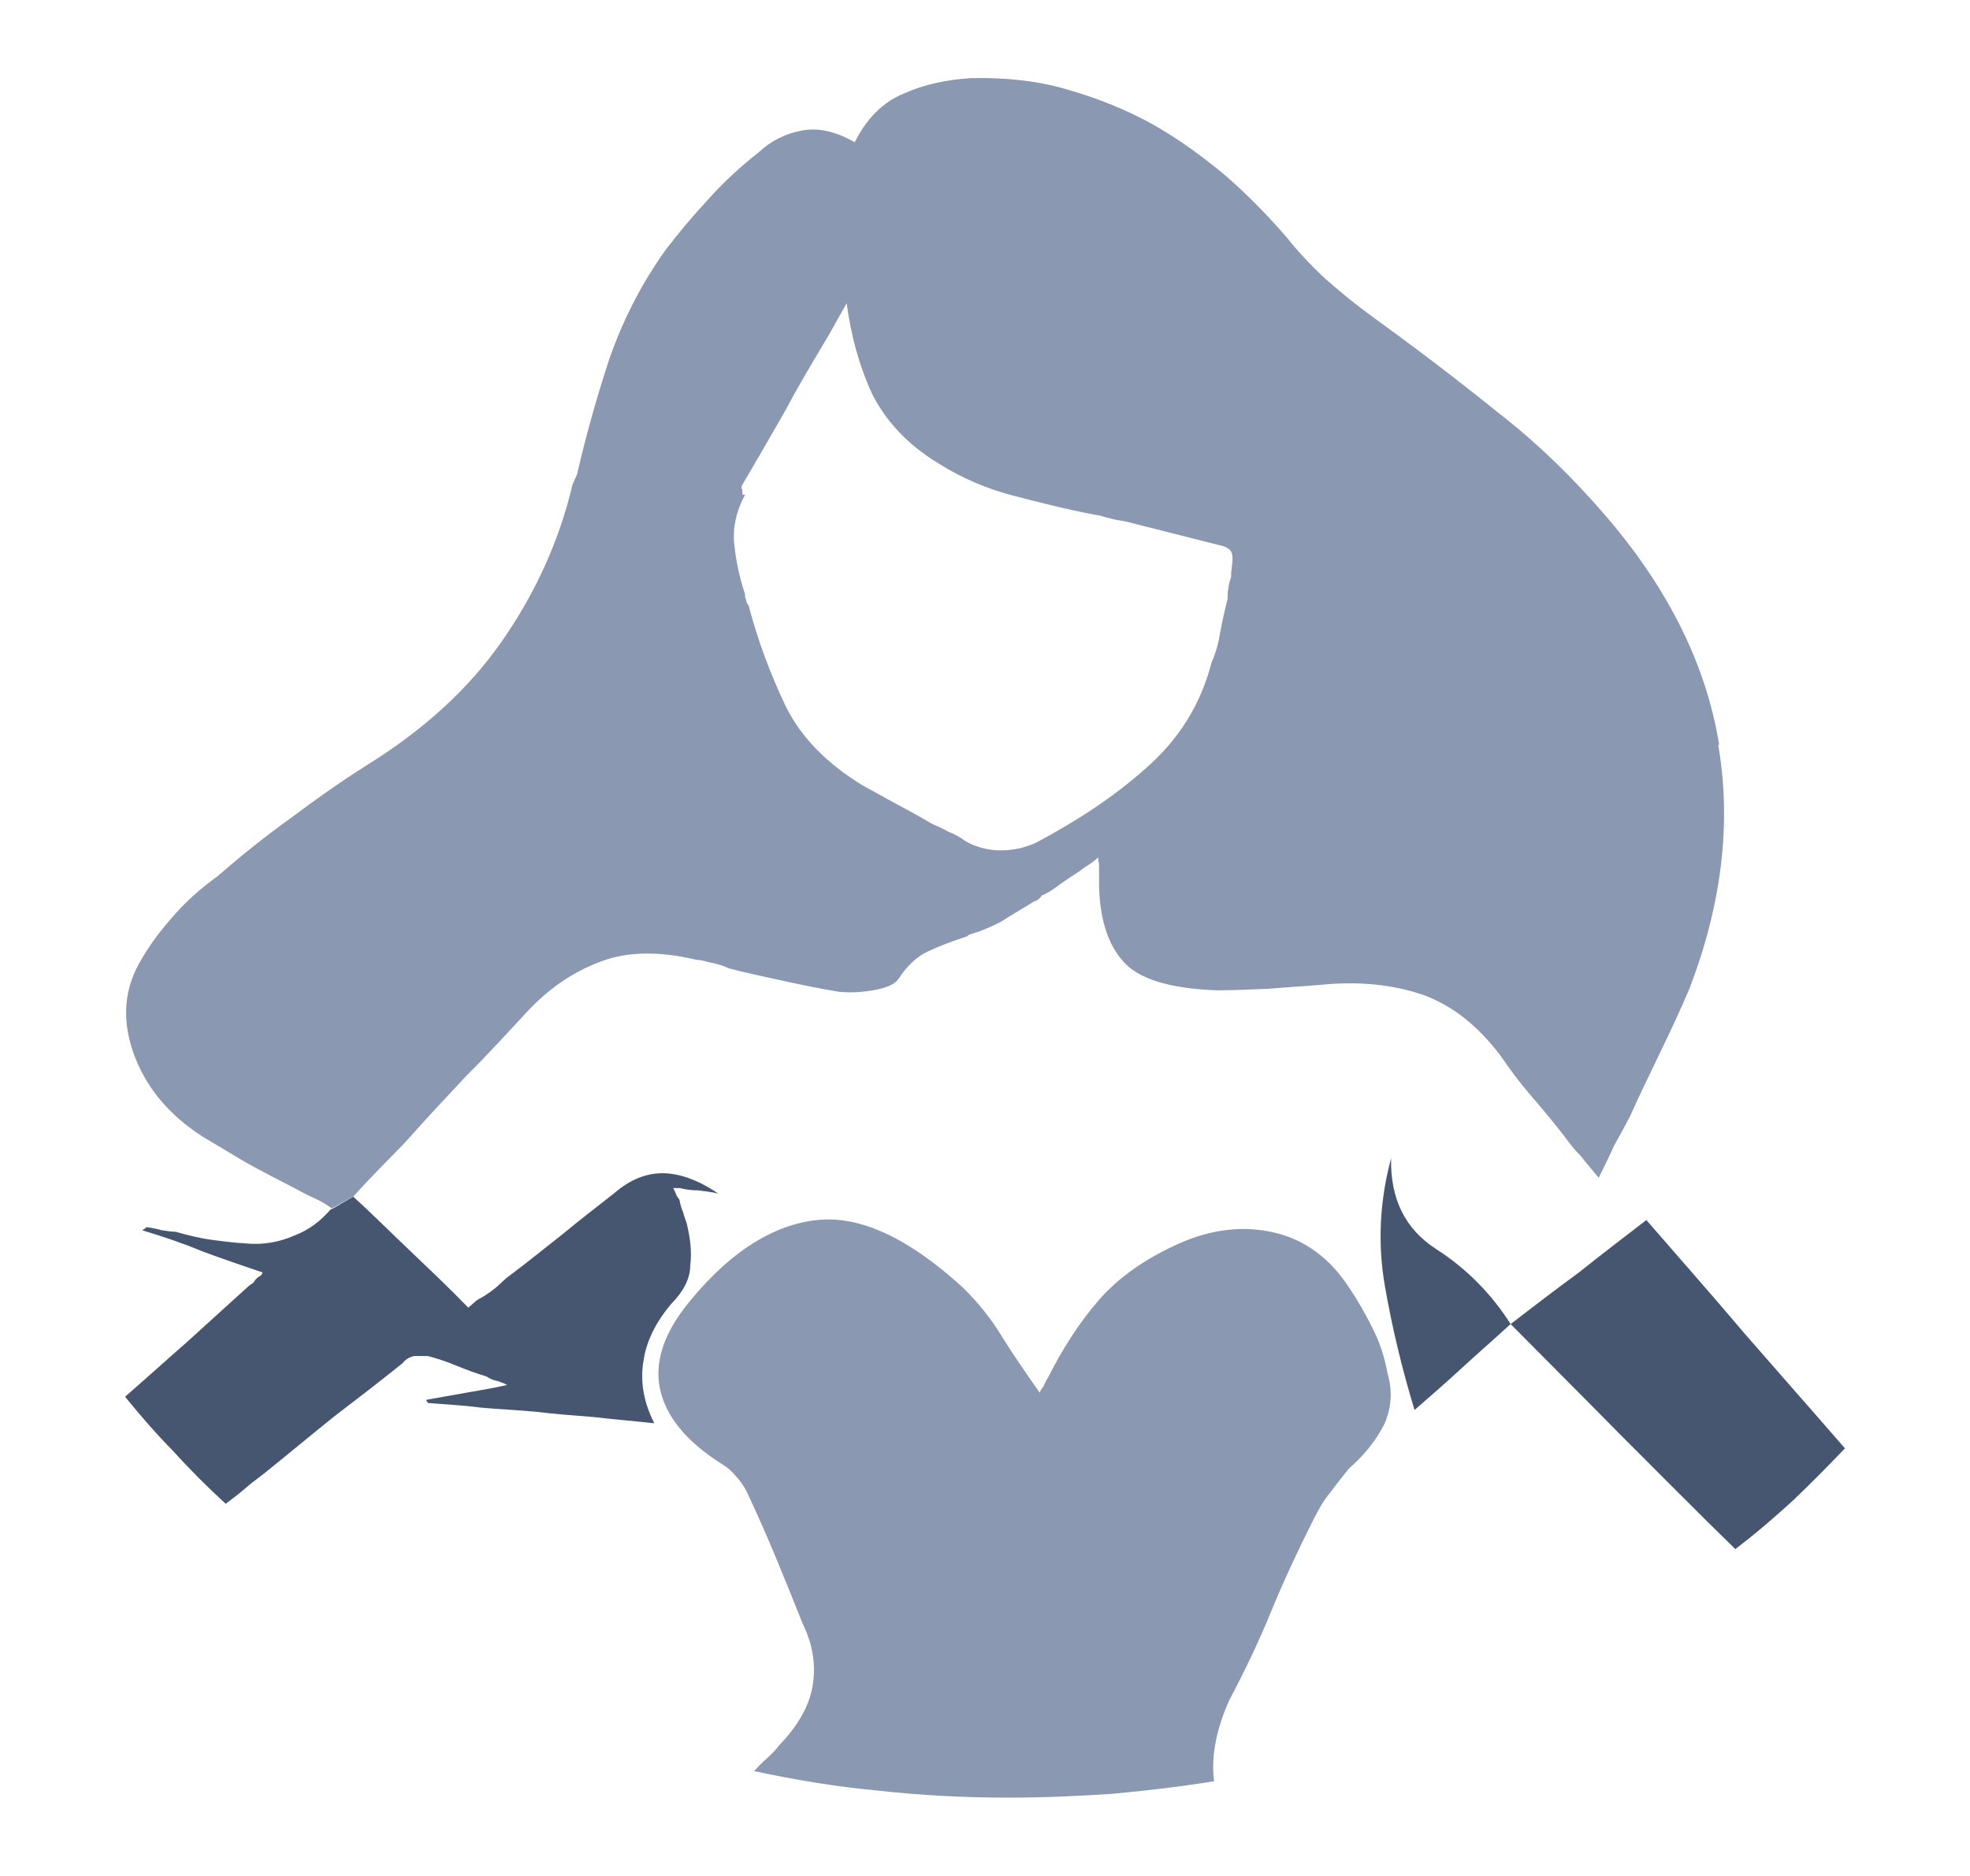
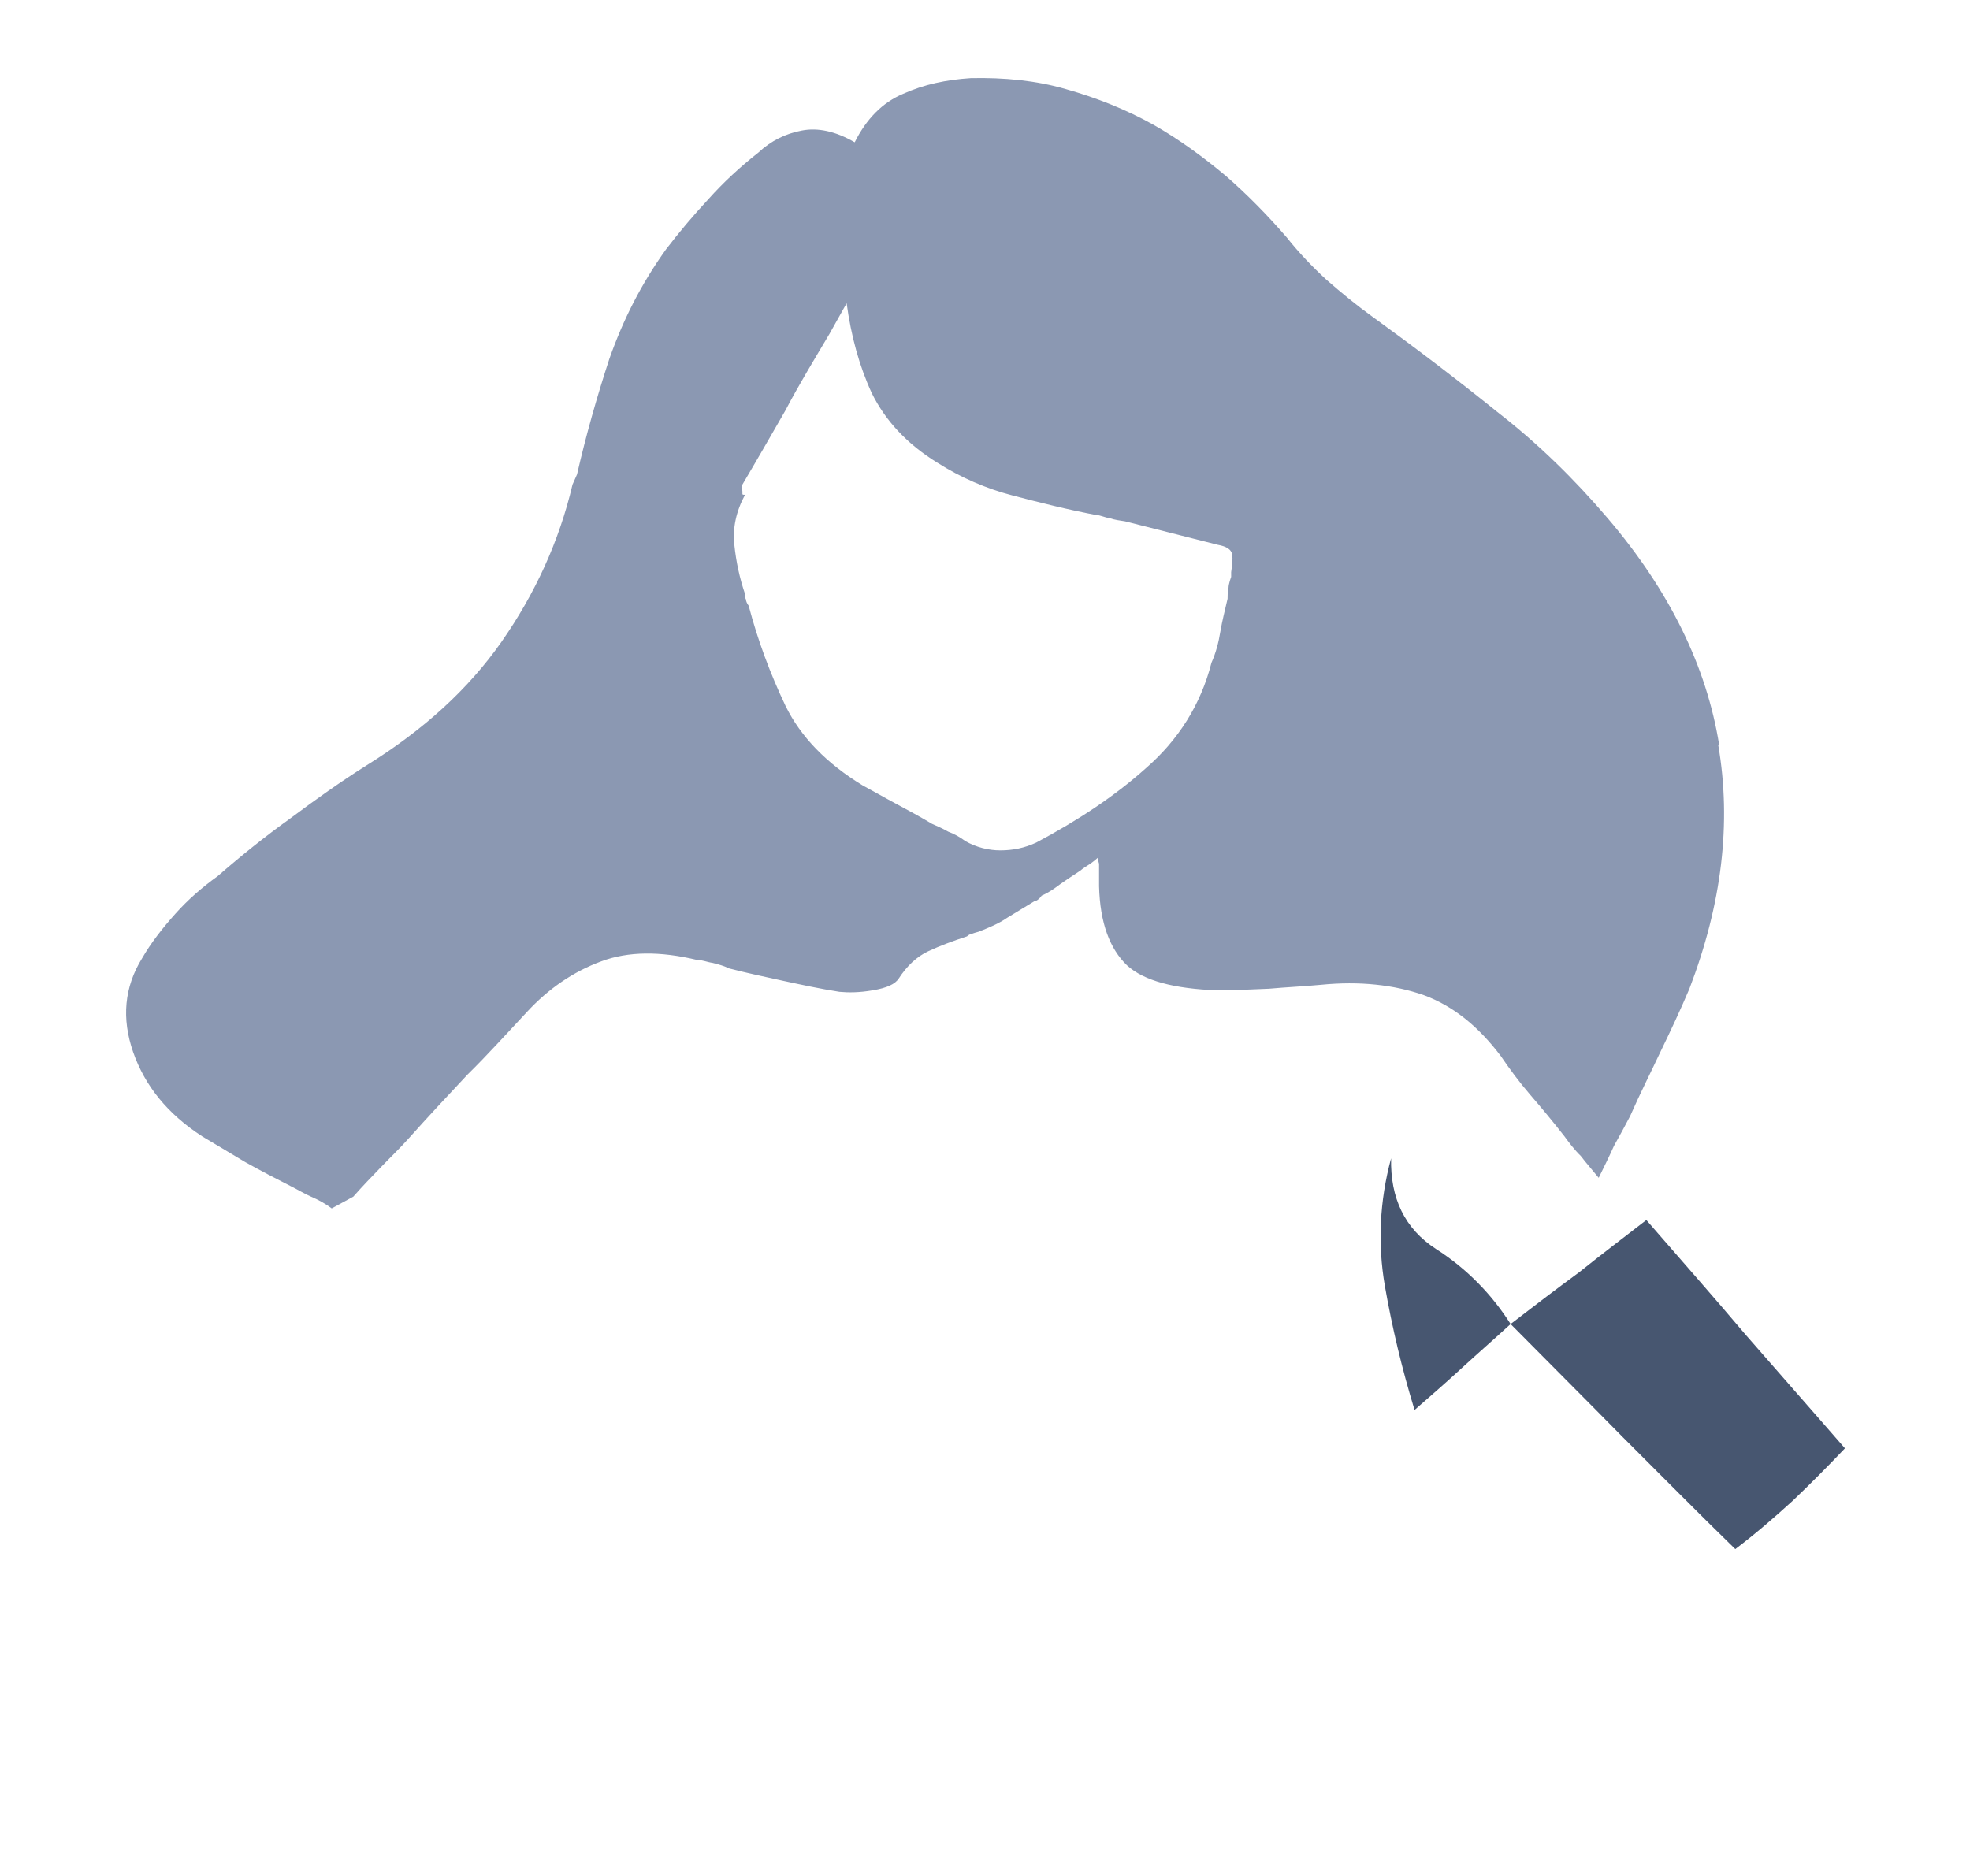
<svg xmlns="http://www.w3.org/2000/svg" width="21" height="20" viewBox="0 0 21 20" fill="none">
  <path d="M19.667 15.441C19.485 15.632 19.303 15.816 19.111 15.999C18.919 16.174 18.718 16.349 18.498 16.515C18.096 16.124 17.703 15.724 17.301 15.324C16.908 14.924 16.506 14.524 16.103 14.116C16.352 13.924 16.592 13.741 16.831 13.566C17.061 13.382 17.301 13.199 17.55 13.007C17.904 13.416 18.259 13.816 18.603 14.224C18.958 14.632 19.312 15.032 19.667 15.441Z" fill="#475670" />
  <path d="M16.103 14.116C15.931 14.274 15.758 14.424 15.586 14.582C15.414 14.741 15.241 14.891 15.079 15.032C14.944 14.591 14.839 14.149 14.762 13.707C14.686 13.266 14.705 12.807 14.829 12.349C14.82 12.774 14.973 13.099 15.308 13.316C15.634 13.524 15.902 13.799 16.103 14.116Z" fill="#475670" />
-   <path d="M14.753 15.191C14.667 15.357 14.542 15.516 14.379 15.657C14.312 15.741 14.245 15.824 14.178 15.916C14.101 16.007 14.054 16.099 14.006 16.191C13.843 16.515 13.69 16.84 13.556 17.166C13.421 17.499 13.268 17.816 13.105 18.124C13.038 18.274 12.99 18.415 12.962 18.557C12.933 18.699 12.923 18.84 12.942 18.99C12.579 19.049 12.224 19.09 11.86 19.124C11.496 19.149 11.123 19.165 10.739 19.165C10.27 19.165 9.81 19.14 9.36 19.09C8.91 19.049 8.469 18.974 8.038 18.882C8.086 18.832 8.124 18.79 8.172 18.749C8.22 18.707 8.268 18.657 8.306 18.607C8.498 18.407 8.623 18.199 8.661 17.982C8.699 17.765 8.67 17.541 8.555 17.307C8.46 17.066 8.364 16.832 8.268 16.599C8.172 16.366 8.067 16.132 7.962 15.907C7.933 15.849 7.895 15.791 7.847 15.741C7.799 15.682 7.751 15.641 7.693 15.607C7.31 15.366 7.09 15.091 7.032 14.791C6.975 14.482 7.1 14.166 7.387 13.832C7.808 13.332 8.249 13.057 8.709 13.007C9.168 12.957 9.686 13.199 10.261 13.724C10.433 13.891 10.576 14.074 10.691 14.266C10.816 14.466 10.95 14.657 11.084 14.849C11.084 14.841 11.094 14.816 11.123 14.782C11.142 14.741 11.151 14.716 11.17 14.691C11.324 14.382 11.506 14.099 11.716 13.857C11.927 13.616 12.214 13.416 12.569 13.257C12.923 13.099 13.268 13.066 13.584 13.141C13.91 13.216 14.178 13.416 14.379 13.724C14.475 13.866 14.561 14.016 14.638 14.174C14.714 14.324 14.762 14.482 14.791 14.641C14.849 14.841 14.829 15.024 14.753 15.191Z" fill="#8B98B2" />
-   <path d="M7.243 12.666H7.176C7.176 12.666 7.205 12.716 7.205 12.732C7.214 12.749 7.224 12.766 7.243 12.791C7.253 12.841 7.262 12.883 7.282 12.924C7.291 12.966 7.31 13.007 7.32 13.041C7.358 13.199 7.377 13.349 7.358 13.491C7.358 13.632 7.282 13.774 7.157 13.899C6.994 14.091 6.889 14.299 6.86 14.507C6.822 14.724 6.86 14.949 6.975 15.174C6.755 15.149 6.534 15.132 6.324 15.107C6.113 15.091 5.902 15.074 5.691 15.049C5.5 15.032 5.318 15.024 5.126 15.007C4.944 14.982 4.753 14.974 4.561 14.957L4.542 14.924C4.686 14.899 4.82 14.874 4.964 14.849C5.107 14.824 5.26 14.799 5.404 14.766C5.385 14.749 5.347 14.741 5.308 14.724C5.26 14.716 5.222 14.699 5.184 14.674C5.069 14.641 4.964 14.599 4.858 14.557C4.762 14.516 4.657 14.482 4.561 14.457C4.523 14.457 4.475 14.457 4.418 14.457C4.37 14.466 4.322 14.491 4.293 14.532C4.054 14.724 3.805 14.916 3.555 15.107C3.306 15.307 3.067 15.507 2.818 15.707C2.751 15.757 2.674 15.816 2.607 15.874C2.54 15.932 2.473 15.982 2.406 16.032C2.214 15.857 2.023 15.666 1.85 15.474C1.669 15.291 1.496 15.091 1.333 14.891C1.554 14.699 1.774 14.499 1.994 14.307C2.214 14.107 2.435 13.907 2.655 13.707C2.674 13.691 2.703 13.682 2.713 13.657C2.722 13.641 2.741 13.624 2.751 13.616C2.77 13.607 2.78 13.599 2.789 13.591C2.789 13.582 2.799 13.574 2.799 13.566C2.578 13.491 2.358 13.416 2.157 13.341C1.956 13.257 1.736 13.182 1.515 13.116L1.544 13.099L1.563 13.082C1.563 13.082 1.669 13.099 1.726 13.116C1.783 13.124 1.831 13.132 1.87 13.132C1.994 13.166 2.119 13.199 2.243 13.216C2.358 13.232 2.492 13.249 2.626 13.257C2.808 13.274 2.981 13.241 3.134 13.174C3.287 13.116 3.412 13.024 3.527 12.891H3.536L3.766 12.758C3.958 12.932 4.149 13.124 4.36 13.324C4.561 13.516 4.782 13.724 4.992 13.941C5.021 13.916 5.05 13.891 5.069 13.874C5.088 13.857 5.117 13.841 5.136 13.832C5.193 13.799 5.251 13.757 5.299 13.716C5.347 13.674 5.385 13.632 5.433 13.599C5.624 13.457 5.806 13.307 5.998 13.157C6.18 13.007 6.362 12.866 6.544 12.724C6.716 12.574 6.889 12.508 7.061 12.508C7.234 12.508 7.435 12.574 7.655 12.724C7.578 12.707 7.511 12.699 7.444 12.691C7.377 12.691 7.31 12.682 7.243 12.666Z" fill="#475670" />
  <path d="M18.326 7.941C18.192 7.108 17.799 6.3 17.138 5.525C16.783 5.108 16.391 4.725 15.96 4.391C15.538 4.05 15.088 3.708 14.628 3.375C14.465 3.258 14.303 3.125 14.14 2.983C13.986 2.841 13.843 2.691 13.718 2.533C13.517 2.3 13.297 2.075 13.067 1.875C12.828 1.675 12.579 1.492 12.301 1.333C12.004 1.167 11.688 1.042 11.362 0.95C11.046 0.858 10.701 0.825 10.347 0.833C10.088 0.85 9.849 0.9 9.628 1C9.408 1.092 9.236 1.267 9.111 1.517C8.91 1.4 8.718 1.358 8.546 1.392C8.373 1.425 8.22 1.5 8.086 1.625C7.895 1.775 7.713 1.942 7.55 2.125C7.387 2.3 7.234 2.483 7.1 2.658C6.831 3.033 6.64 3.416 6.496 3.825C6.362 4.233 6.247 4.641 6.151 5.058L6.103 5.166C5.96 5.775 5.701 6.333 5.347 6.841C4.992 7.349 4.513 7.783 3.91 8.158C3.632 8.333 3.364 8.524 3.096 8.724C2.828 8.916 2.569 9.124 2.32 9.341C2.157 9.458 2.004 9.591 1.87 9.741C1.736 9.891 1.611 10.049 1.515 10.216C1.324 10.524 1.295 10.858 1.419 11.216C1.544 11.574 1.783 11.874 2.157 12.116C2.31 12.207 2.464 12.299 2.617 12.391C2.78 12.482 2.942 12.566 3.105 12.649C3.172 12.682 3.239 12.724 3.316 12.758C3.393 12.791 3.469 12.832 3.536 12.883L3.766 12.758C3.862 12.649 3.958 12.549 4.063 12.441C4.159 12.341 4.264 12.241 4.36 12.133C4.561 11.908 4.772 11.682 4.983 11.457C5.203 11.241 5.404 11.016 5.615 10.791C5.845 10.541 6.113 10.358 6.41 10.249C6.697 10.141 7.042 10.141 7.425 10.233C7.483 10.233 7.54 10.258 7.598 10.266C7.665 10.283 7.722 10.299 7.77 10.324C7.962 10.374 8.163 10.416 8.354 10.458C8.546 10.499 8.737 10.541 8.948 10.574C9.044 10.583 9.159 10.583 9.303 10.558C9.456 10.533 9.542 10.491 9.58 10.433C9.667 10.299 9.772 10.199 9.896 10.141C10.021 10.083 10.155 10.033 10.308 9.983C10.318 9.974 10.337 9.958 10.356 9.958C10.375 9.949 10.404 9.941 10.433 9.933C10.538 9.891 10.644 9.849 10.739 9.783C10.835 9.724 10.931 9.666 11.027 9.608C11.036 9.608 11.056 9.599 11.065 9.591C11.084 9.574 11.094 9.566 11.103 9.549C11.18 9.516 11.238 9.474 11.305 9.424C11.362 9.383 11.439 9.333 11.515 9.283C11.544 9.258 11.582 9.233 11.611 9.216C11.649 9.191 11.678 9.166 11.707 9.141C11.707 9.166 11.707 9.183 11.716 9.208C11.716 9.224 11.716 9.241 11.716 9.266V9.449C11.726 9.841 11.831 10.116 12.013 10.291C12.195 10.458 12.521 10.541 12.971 10.558C13.153 10.558 13.335 10.549 13.527 10.541C13.718 10.524 13.9 10.516 14.082 10.499C14.494 10.458 14.858 10.499 15.174 10.608C15.49 10.724 15.758 10.941 15.998 11.258C16.094 11.399 16.199 11.541 16.314 11.674C16.429 11.807 16.554 11.957 16.678 12.116C16.726 12.182 16.783 12.258 16.851 12.324C16.908 12.399 16.975 12.474 17.042 12.557C17.099 12.441 17.157 12.324 17.205 12.216C17.262 12.116 17.32 12.008 17.377 11.899C17.483 11.658 17.598 11.432 17.703 11.208C17.808 10.991 17.914 10.766 18.009 10.541C18.354 9.641 18.46 8.774 18.316 7.941H18.326ZM13.124 6.1V6.15C13.124 6.15 13.096 6.225 13.096 6.266C13.086 6.308 13.086 6.35 13.086 6.383C13.057 6.508 13.029 6.616 13.009 6.733C12.99 6.85 12.962 6.958 12.914 7.066C12.799 7.516 12.559 7.891 12.214 8.191C11.879 8.491 11.486 8.749 11.046 8.983C10.921 9.041 10.797 9.066 10.663 9.066C10.538 9.066 10.404 9.033 10.289 8.966C10.232 8.924 10.174 8.891 10.107 8.866C10.05 8.833 9.992 8.808 9.935 8.783C9.81 8.708 9.686 8.641 9.561 8.574C9.437 8.508 9.322 8.441 9.197 8.374C8.814 8.141 8.536 7.858 8.373 7.524C8.211 7.183 8.077 6.825 7.981 6.458C7.962 6.433 7.952 6.408 7.952 6.391C7.942 6.375 7.942 6.358 7.942 6.333C7.885 6.166 7.847 5.991 7.828 5.808C7.808 5.633 7.847 5.45 7.942 5.275C7.923 5.275 7.914 5.275 7.914 5.266V5.241C7.914 5.241 7.914 5.216 7.904 5.2C7.904 5.191 7.904 5.183 7.914 5.166C8.067 4.908 8.22 4.641 8.373 4.375C8.517 4.1 8.68 3.833 8.843 3.558L9.025 3.233C9.073 3.583 9.159 3.9 9.293 4.191C9.437 4.483 9.667 4.733 9.992 4.933C10.241 5.091 10.509 5.208 10.797 5.283C11.084 5.358 11.381 5.433 11.688 5.491C11.726 5.491 11.774 5.516 11.831 5.525C11.879 5.541 11.937 5.55 11.994 5.558L12.981 5.808C13.076 5.825 13.124 5.858 13.134 5.908C13.144 5.966 13.134 6.025 13.124 6.1Z" fill="#8B98B2" />
</svg>